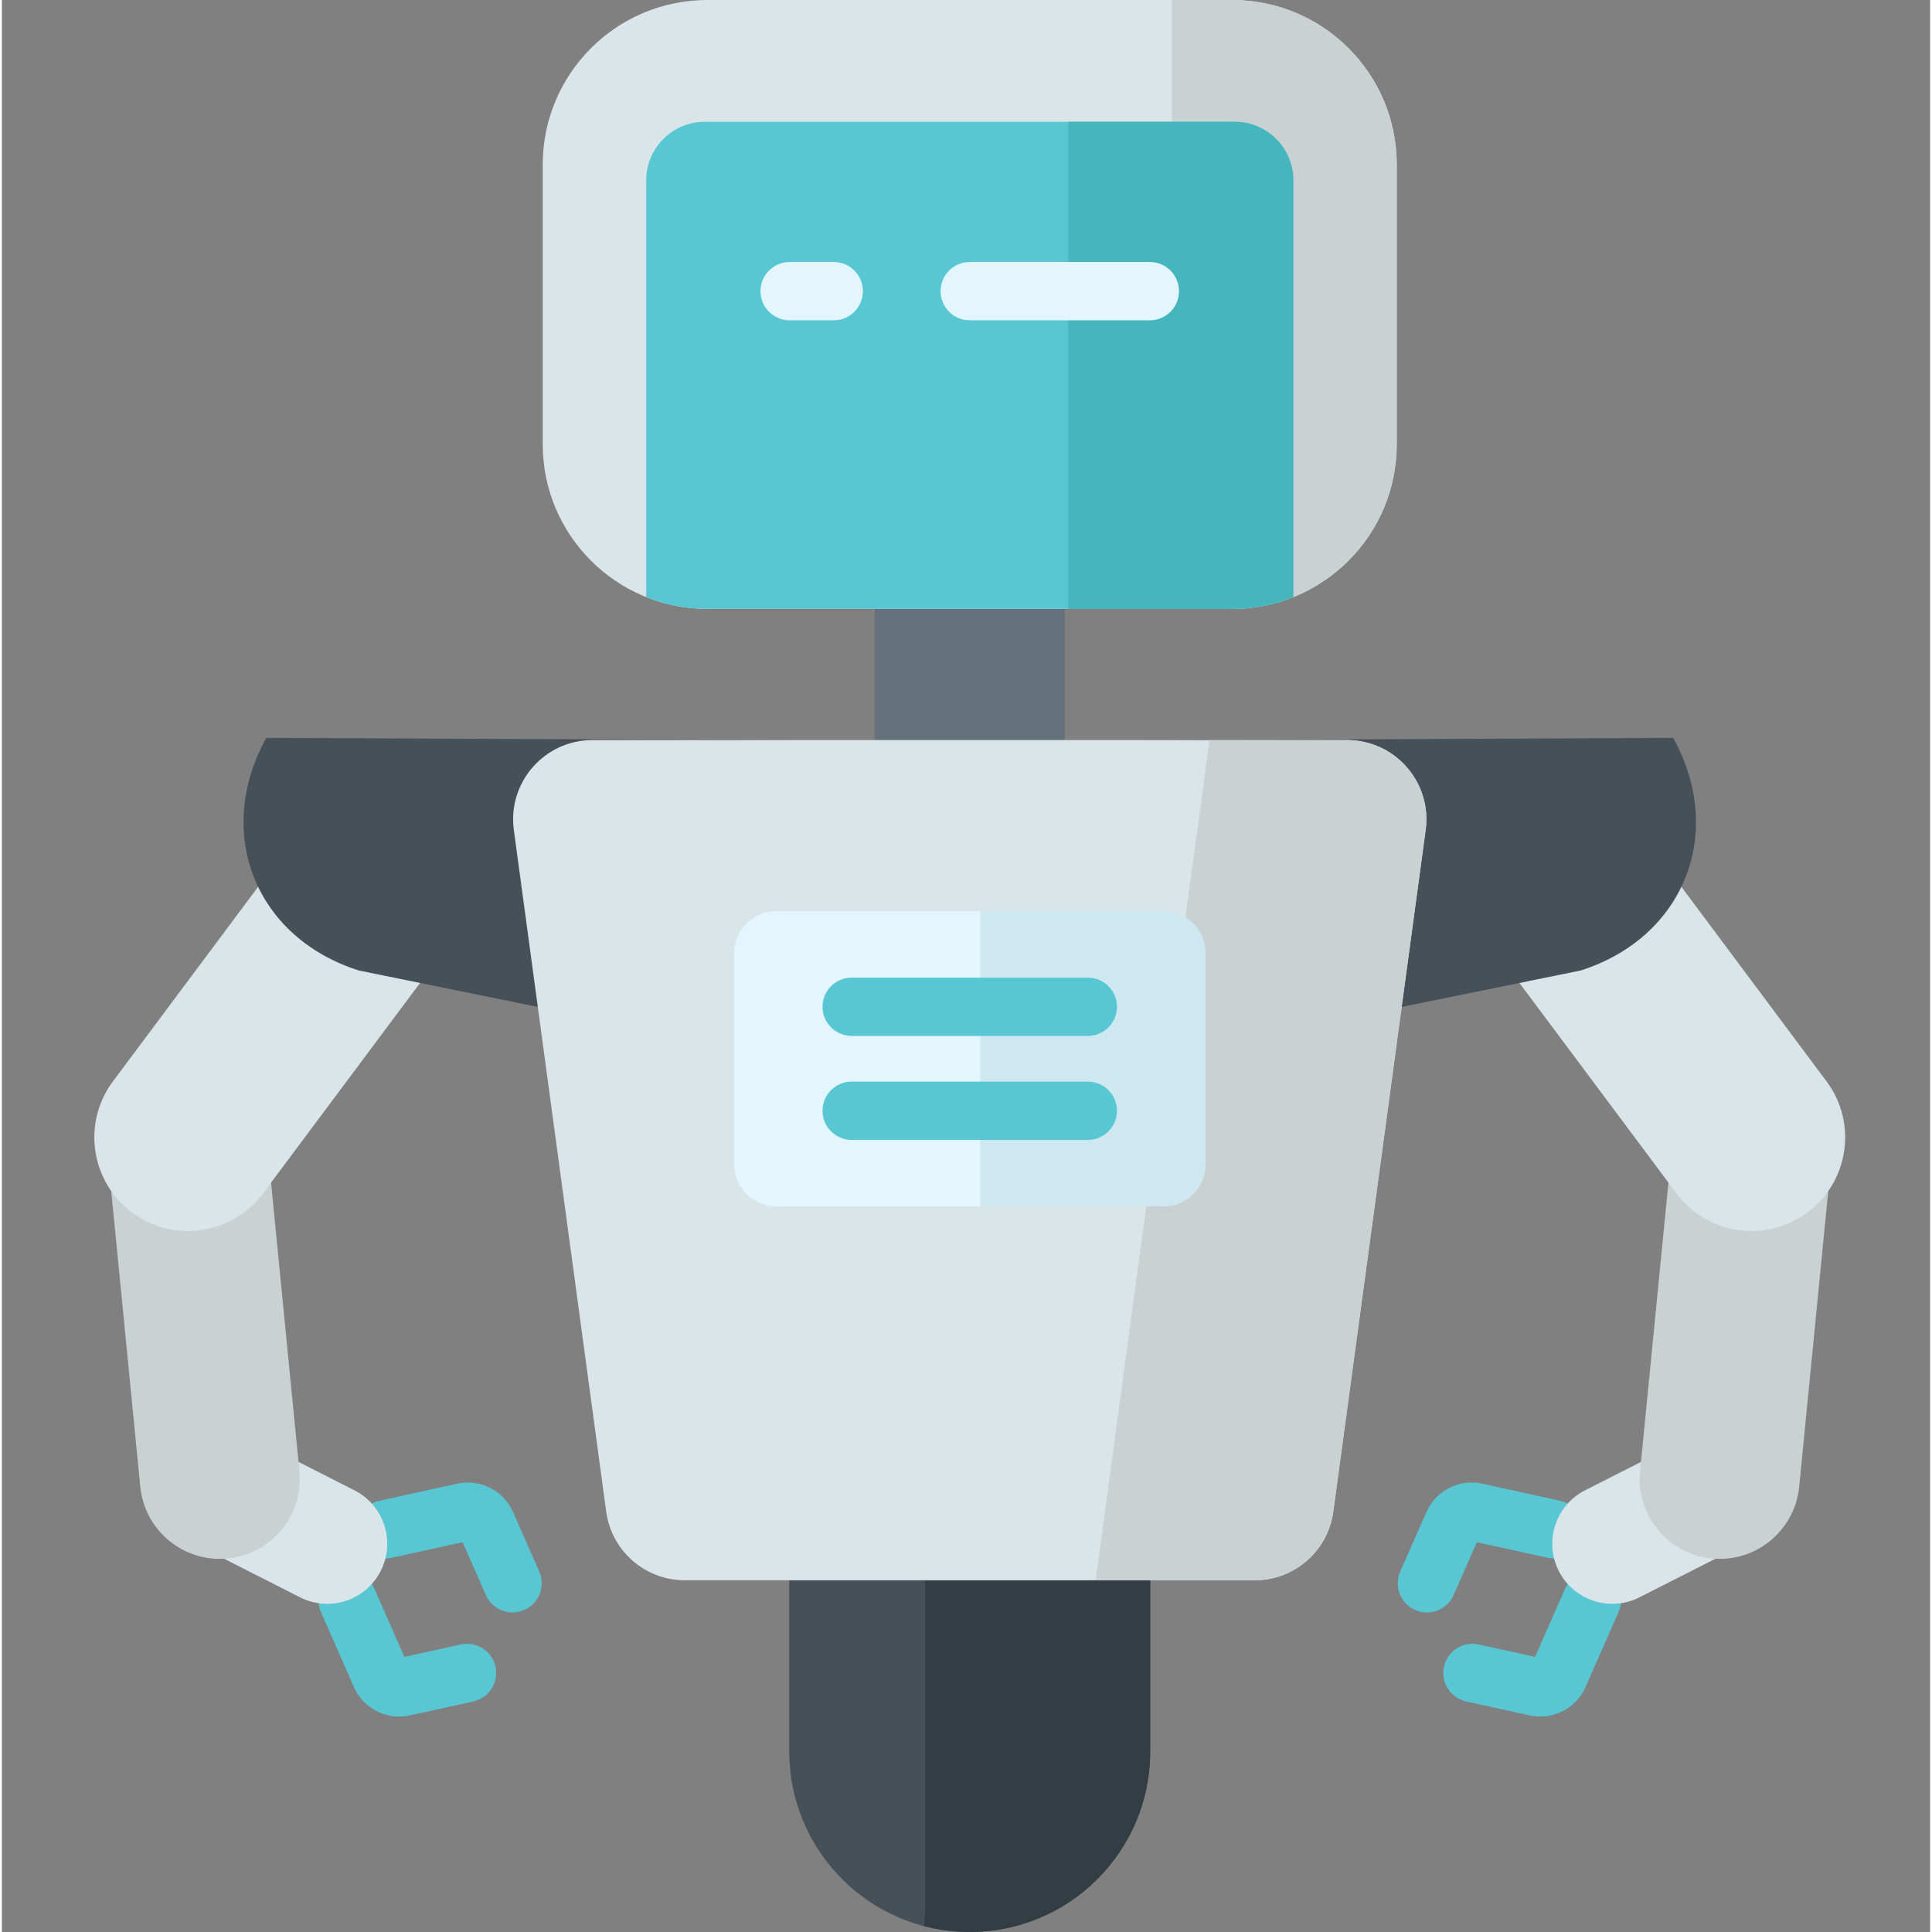
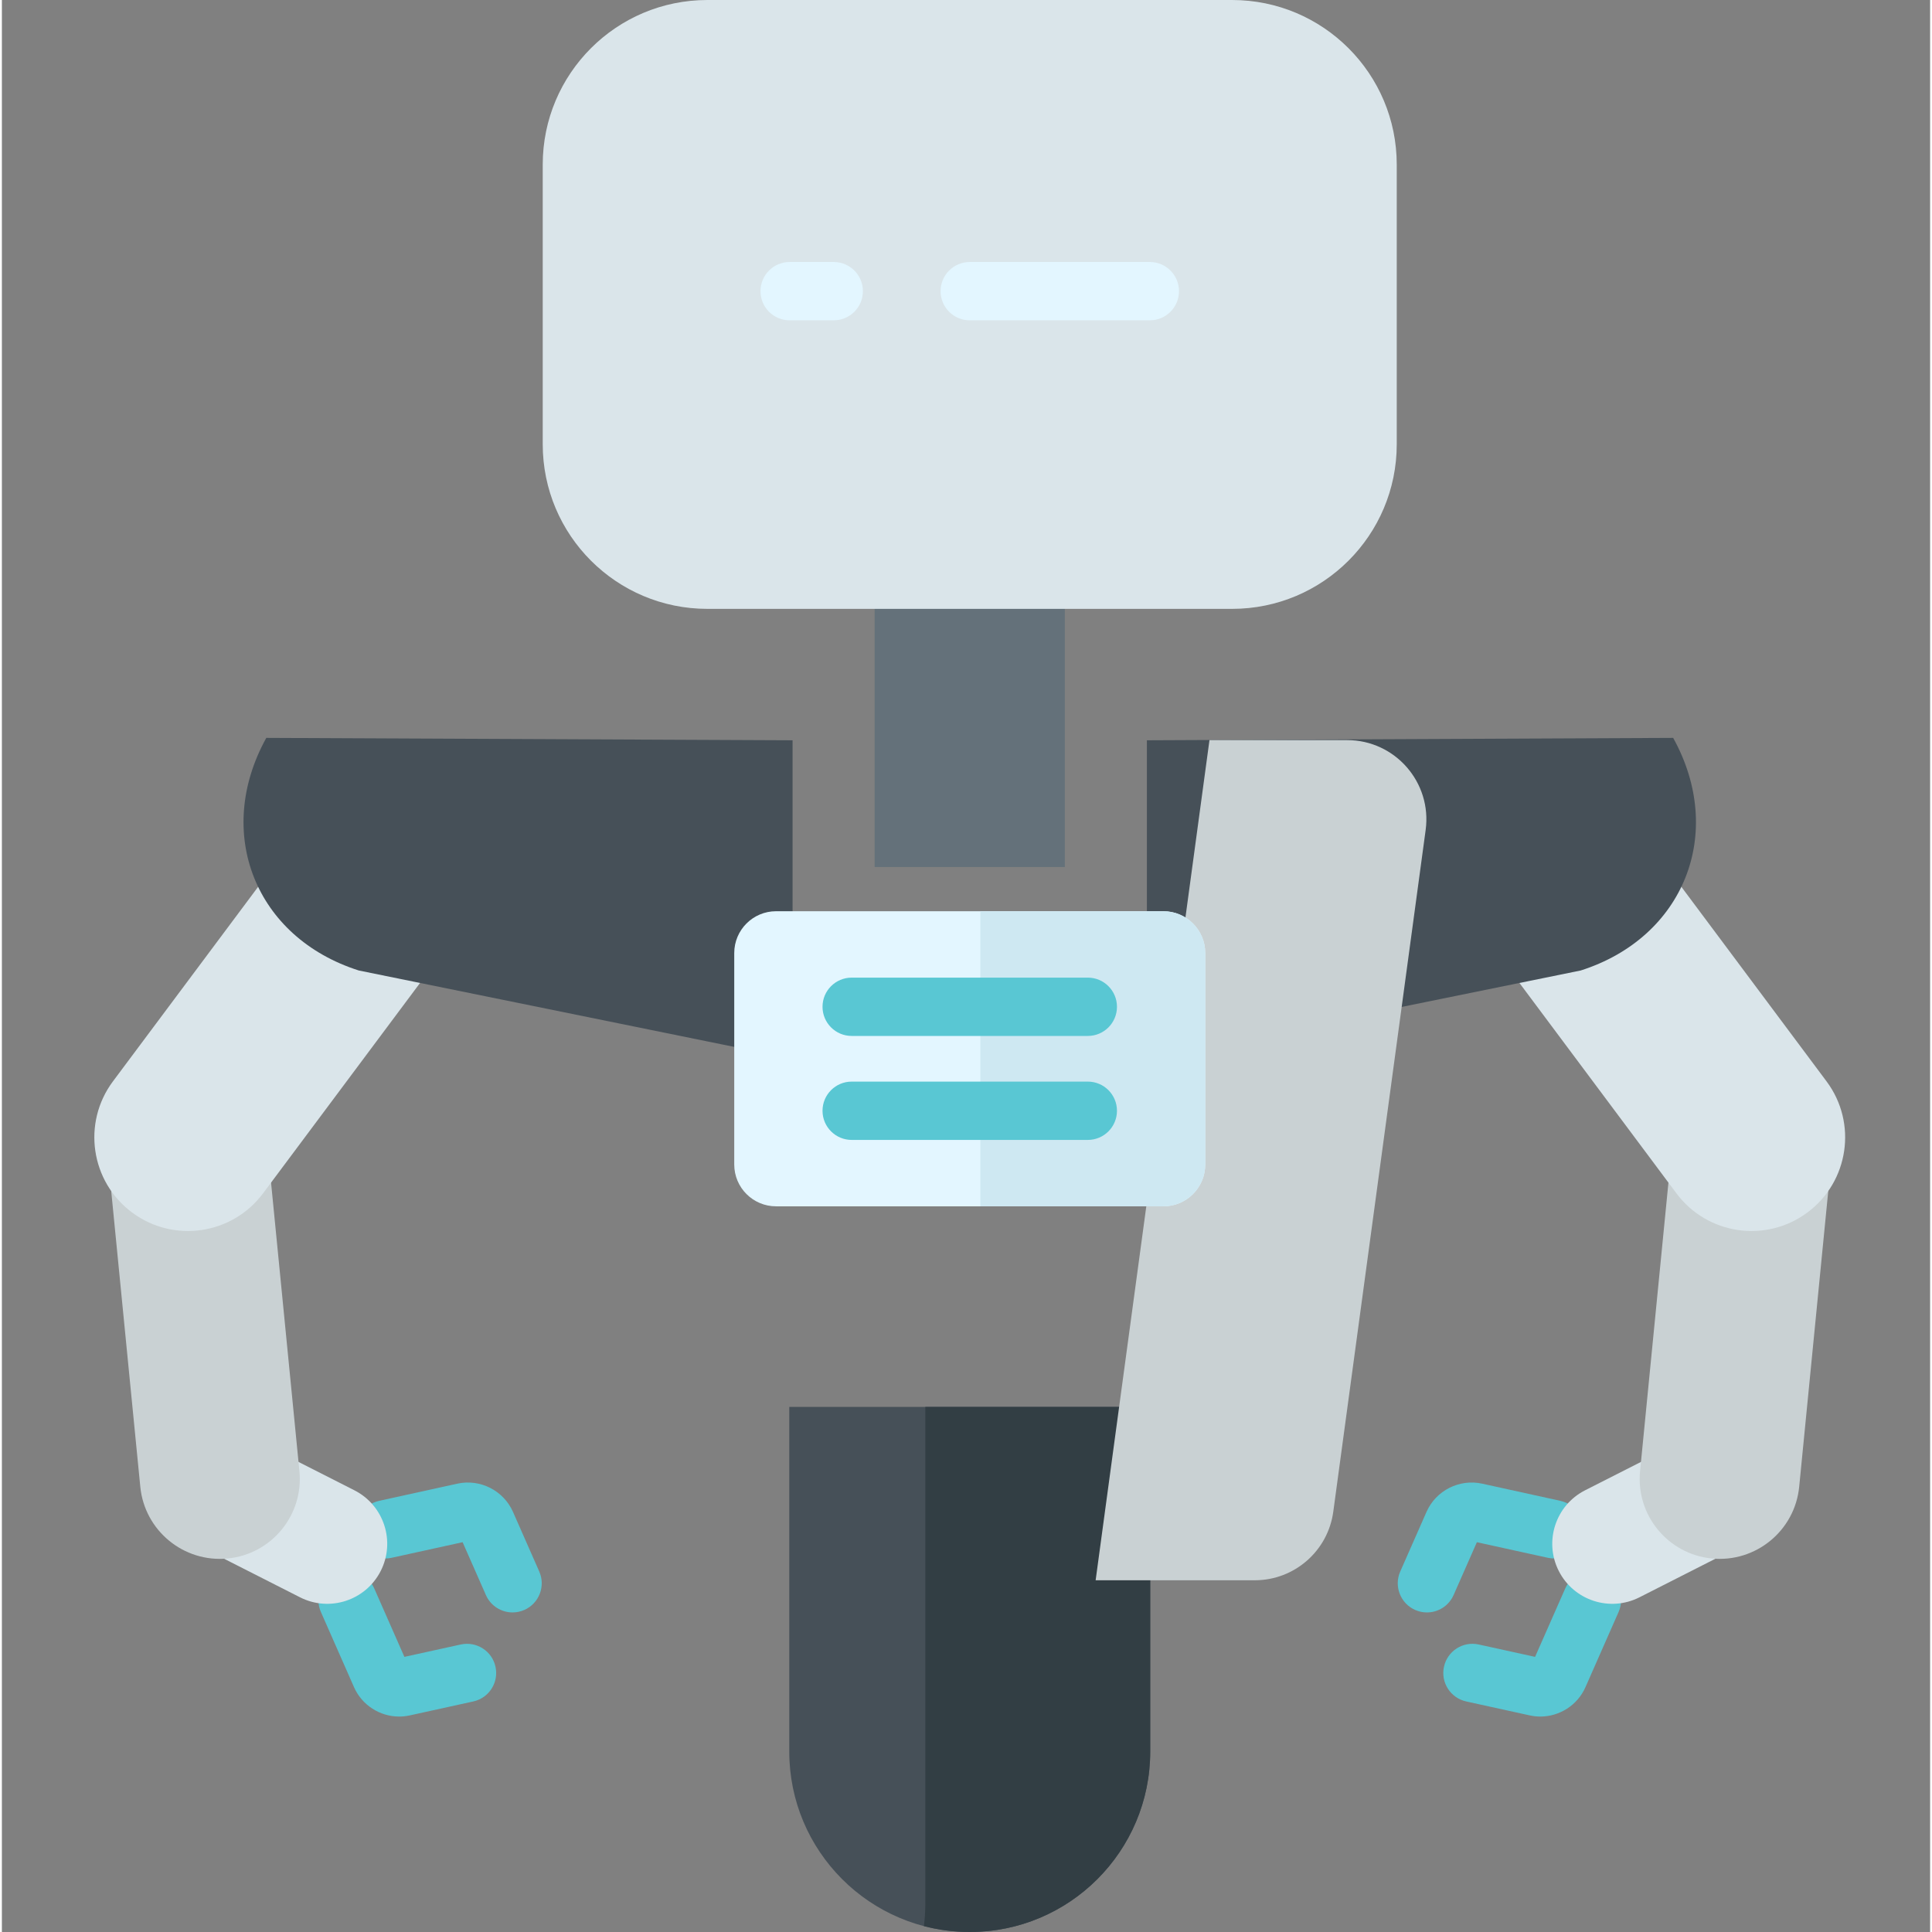
<svg xmlns="http://www.w3.org/2000/svg" height="512pt" viewBox="-24 0 511 512" width="512pt">
  <rect x="-24" y="0" width="511" height="512" fill="#808080" stroke="none" />
  <g fill="#59c7d3">
    <path d="m353.645 427.312c-1.039 0-2.098-.211-3.113-.66-3.902-1.719-5.676-6.281-3.953-10.184l6.957-15.793c2.496-5.668 8.703-8.816 14.754-7.488l20.707 4.547c4.168.918 6.805 5.039 5.891 9.207-.918 4.164-5.031 6.805-9.207 5.887l-18.793-4.129-6.168 14c-1.273 2.891-4.105 4.613-7.074 4.613zm0 0" />
    <path d="m383.695 454.906c-.922 0-1.852-.098-2.785-.305l-16.852-3.699c-4.168-.918-6.805-5.039-5.887-9.207.914-4.164 5.023-6.805 9.203-5.887l14.938 3.281 7.988-18.125c1.723-3.906 6.281-5.676 10.188-3.957 3.902 1.723 5.676 6.281 3.953 10.188l-8.777 19.918c-2.113 4.797-6.883 7.793-11.969 7.793zm0 0" />
    <path d="m111.34 427.312c-2.969 0-5.801-1.723-7.074-4.613l-6.168-14-18.797 4.129c-4.164.918-8.285-1.719-9.203-5.887-.914-4.168 1.723-8.289 5.891-9.207l20.707-4.547c6.051-1.328 12.254 1.82 14.754 7.488l6.957 15.793c1.723 3.902-.051 8.465-3.953 10.184-1.016.449-2.074.66-3.113.66zm0 0" />
    <path d="m81.285 454.906c-5.082 0-9.852-2.996-11.969-7.793l-8.773-19.918c-1.723-3.906.047-8.465 3.953-10.188 3.906-1.719 8.465.051 10.188 3.957l7.984 18.125 14.941-3.281c4.172-.914 8.289 1.723 9.203 5.891.918 4.168-1.719 8.289-5.887 9.203l-16.855 3.703c-.93.203-1.859.301-2.785.301zm0 0" />
  </g>
  <path d="m388.59 416.32c-3.977-7.832-.852-17.402 6.98-21.379l27.945-14.188 14.398 28.363-27.941 14.188c-7.832 3.977-17.406.848-21.383-6.984zm0 0" fill="#dae5ea" />
  <path d="m429.148 413.016c11.645 1.145 22.012-7.367 23.156-19.012l9.52-96.832-42.168-4.148-9.52 96.836c-1.145 11.645 7.367 22.012 19.012 23.156zm0 0" fill="#c9d1d3" />
  <path d="m454.492 321.316c10.992-8.188 13.262-23.734 5.074-34.727l-61.859-82.891-39.797 29.652 61.859 82.891c8.188 10.988 23.734 13.262 34.723 5.074zm0 0" fill="#dae5ea" />
  <path d="m418.906 195.547-139.465.637v84.402l114.957-23.395c27.426-8.727 38.453-36.469 24.508-61.645zm0 0" fill="#465058" />
  <path d="m76.395 416.32c3.977-7.832.848-17.402-6.984-21.379l-27.941-14.188-14.398 28.363 27.941 14.188c7.832 3.977 17.406.848 21.383-6.984zm0 0" fill="#dae5ea" />
  <path d="m35.836 413.016c-11.645 1.145-22.012-7.367-23.156-19.012l-9.523-96.832 42.172-4.148 9.52 96.836c1.145 11.645-7.367 22.012-19.012 23.156zm0 0" fill="#c9d1d3" />
  <path d="m10.492 321.316c-10.992-8.188-13.262-23.734-5.074-34.727l61.859-82.891 39.797 29.652-61.859 82.891c-8.188 10.988-23.734 13.262-34.723 5.074zm0 0" fill="#dae5ea" />
  <path d="m46.074 195.547 139.469.637v84.402l-114.957-23.395c-27.426-8.727-38.453-36.469-24.512-61.645zm0 0" fill="#465058" />
  <path d="m232.492 512c-26.414 0-47.828-21.414-47.828-47.828v-91.332h95.656v91.332c0 26.414-21.414 47.828-47.828 47.828zm0 0" fill="#465058" />
  <path d="m220.719 372.84v131.613c0 2.027-.129 4.027-.371 5.988 3.879 1.02 7.949 1.559 12.145 1.559 26.414 0 47.828-21.414 47.828-47.828v-91.332zm0 0" fill="#323e44" />
  <path d="m207.293 131.449h50.398v98.328h-50.398zm0 0" fill="#64717a" />
  <path d="m302.031 161.355h-139.078c-24.094 0-43.625-19.531-43.625-43.625v-74.109c.004-24.09 19.531-43.621 43.625-43.621h139.078c24.09 0 43.621 19.531 43.621 43.621v74.113c0 24.09-19.531 43.621-43.621 43.621zm0 0" fill="#dae5ea" />
-   <path d="m302.031 0h-15.98v161.355h15.98c24.09 0 43.621-19.531 43.621-43.625v-74.109c0-24.09-19.531-43.621-43.621-43.621zm0 0" fill="#c9d1d3" />
-   <path d="m302.711 32.277h-140.438c-8.574 0-15.523 6.949-15.523 15.523v110.434c5.012 2.004 10.477 3.121 16.203 3.121h139.078c5.727 0 11.191-1.117 16.203-3.121v-110.434c0-8.574-6.953-15.523-15.523-15.523zm0 0" fill="#59c7d3" />
-   <path d="m302.711 32.277h-44.078v129.078h43.398c5.727 0 11.191-1.117 16.203-3.121v-110.434c0-8.574-6.953-15.523-15.523-15.523zm0 0" fill="#44b6bc" />
-   <path d="m308.02 418.789h-151.055c-10.512 0-19.406-7.766-20.816-18.184l-24.477-180.645c-1.707-12.605 8.094-23.824 20.812-23.824h200.016c12.719 0 22.52 11.219 20.812 23.824l-24.477 180.645c-1.41 10.418-10.305 18.184-20.816 18.184zm0 0" fill="#dae5ea" />
  <path d="m332.5 196.137h-36.477l-30.168 222.652h42.168c10.508 0 19.402-7.766 20.812-18.184l24.477-180.645c1.707-12.605-8.094-23.824-20.812-23.824zm0 0" fill="#c9d1d3" />
  <path d="m283.812 319.688h-102.641c-6.125 0-11.09-4.965-11.09-11.09v-56.02c0-6.129 4.965-11.094 11.09-11.094h102.641c6.125 0 11.09 4.969 11.09 11.094v56.02c0 6.125-4.965 11.09-11.09 11.09zm0 0" fill="#e3f6ff" />
  <path d="m283.812 241.484h-48.512v78.203h48.512c6.125 0 11.09-4.969 11.09-11.094v-56.02c0-6.125-4.965-11.09-11.09-11.09zm0 0" fill="#cee8f2" />
  <path d="m263.781 259.082h-62.578c-4.266 0-7.727 3.457-7.727 7.727 0 4.266 3.461 7.727 7.727 7.727h62.578c4.27 0 7.727-3.461 7.727-7.727s-3.461-7.727-7.727-7.727zm0 0" fill="#59c7d3" />
  <path d="m263.781 286.637h-62.578c-4.266 0-7.727 3.461-7.727 7.727s3.461 7.727 7.727 7.727h62.578c4.27 0 7.727-3.461 7.727-7.727s-3.461-7.727-7.727-7.727zm0 0" fill="#59c7d3" />
  <path d="m280.219 69.434h-47.727c-4.266 0-7.727 3.461-7.727 7.727s3.461 7.727 7.727 7.727h47.727c4.27 0 7.727-3.461 7.727-7.727s-3.457-7.727-7.727-7.727zm0 0" fill="#e3f6ff" />
  <path d="m196.449 69.434h-11.684c-4.27 0-7.727 3.461-7.727 7.727s3.457 7.727 7.727 7.727h11.684c4.27 0 7.727-3.461 7.727-7.727.004-4.266-3.457-7.727-7.727-7.727zm0 0" fill="#e3f6ff" />
</svg>